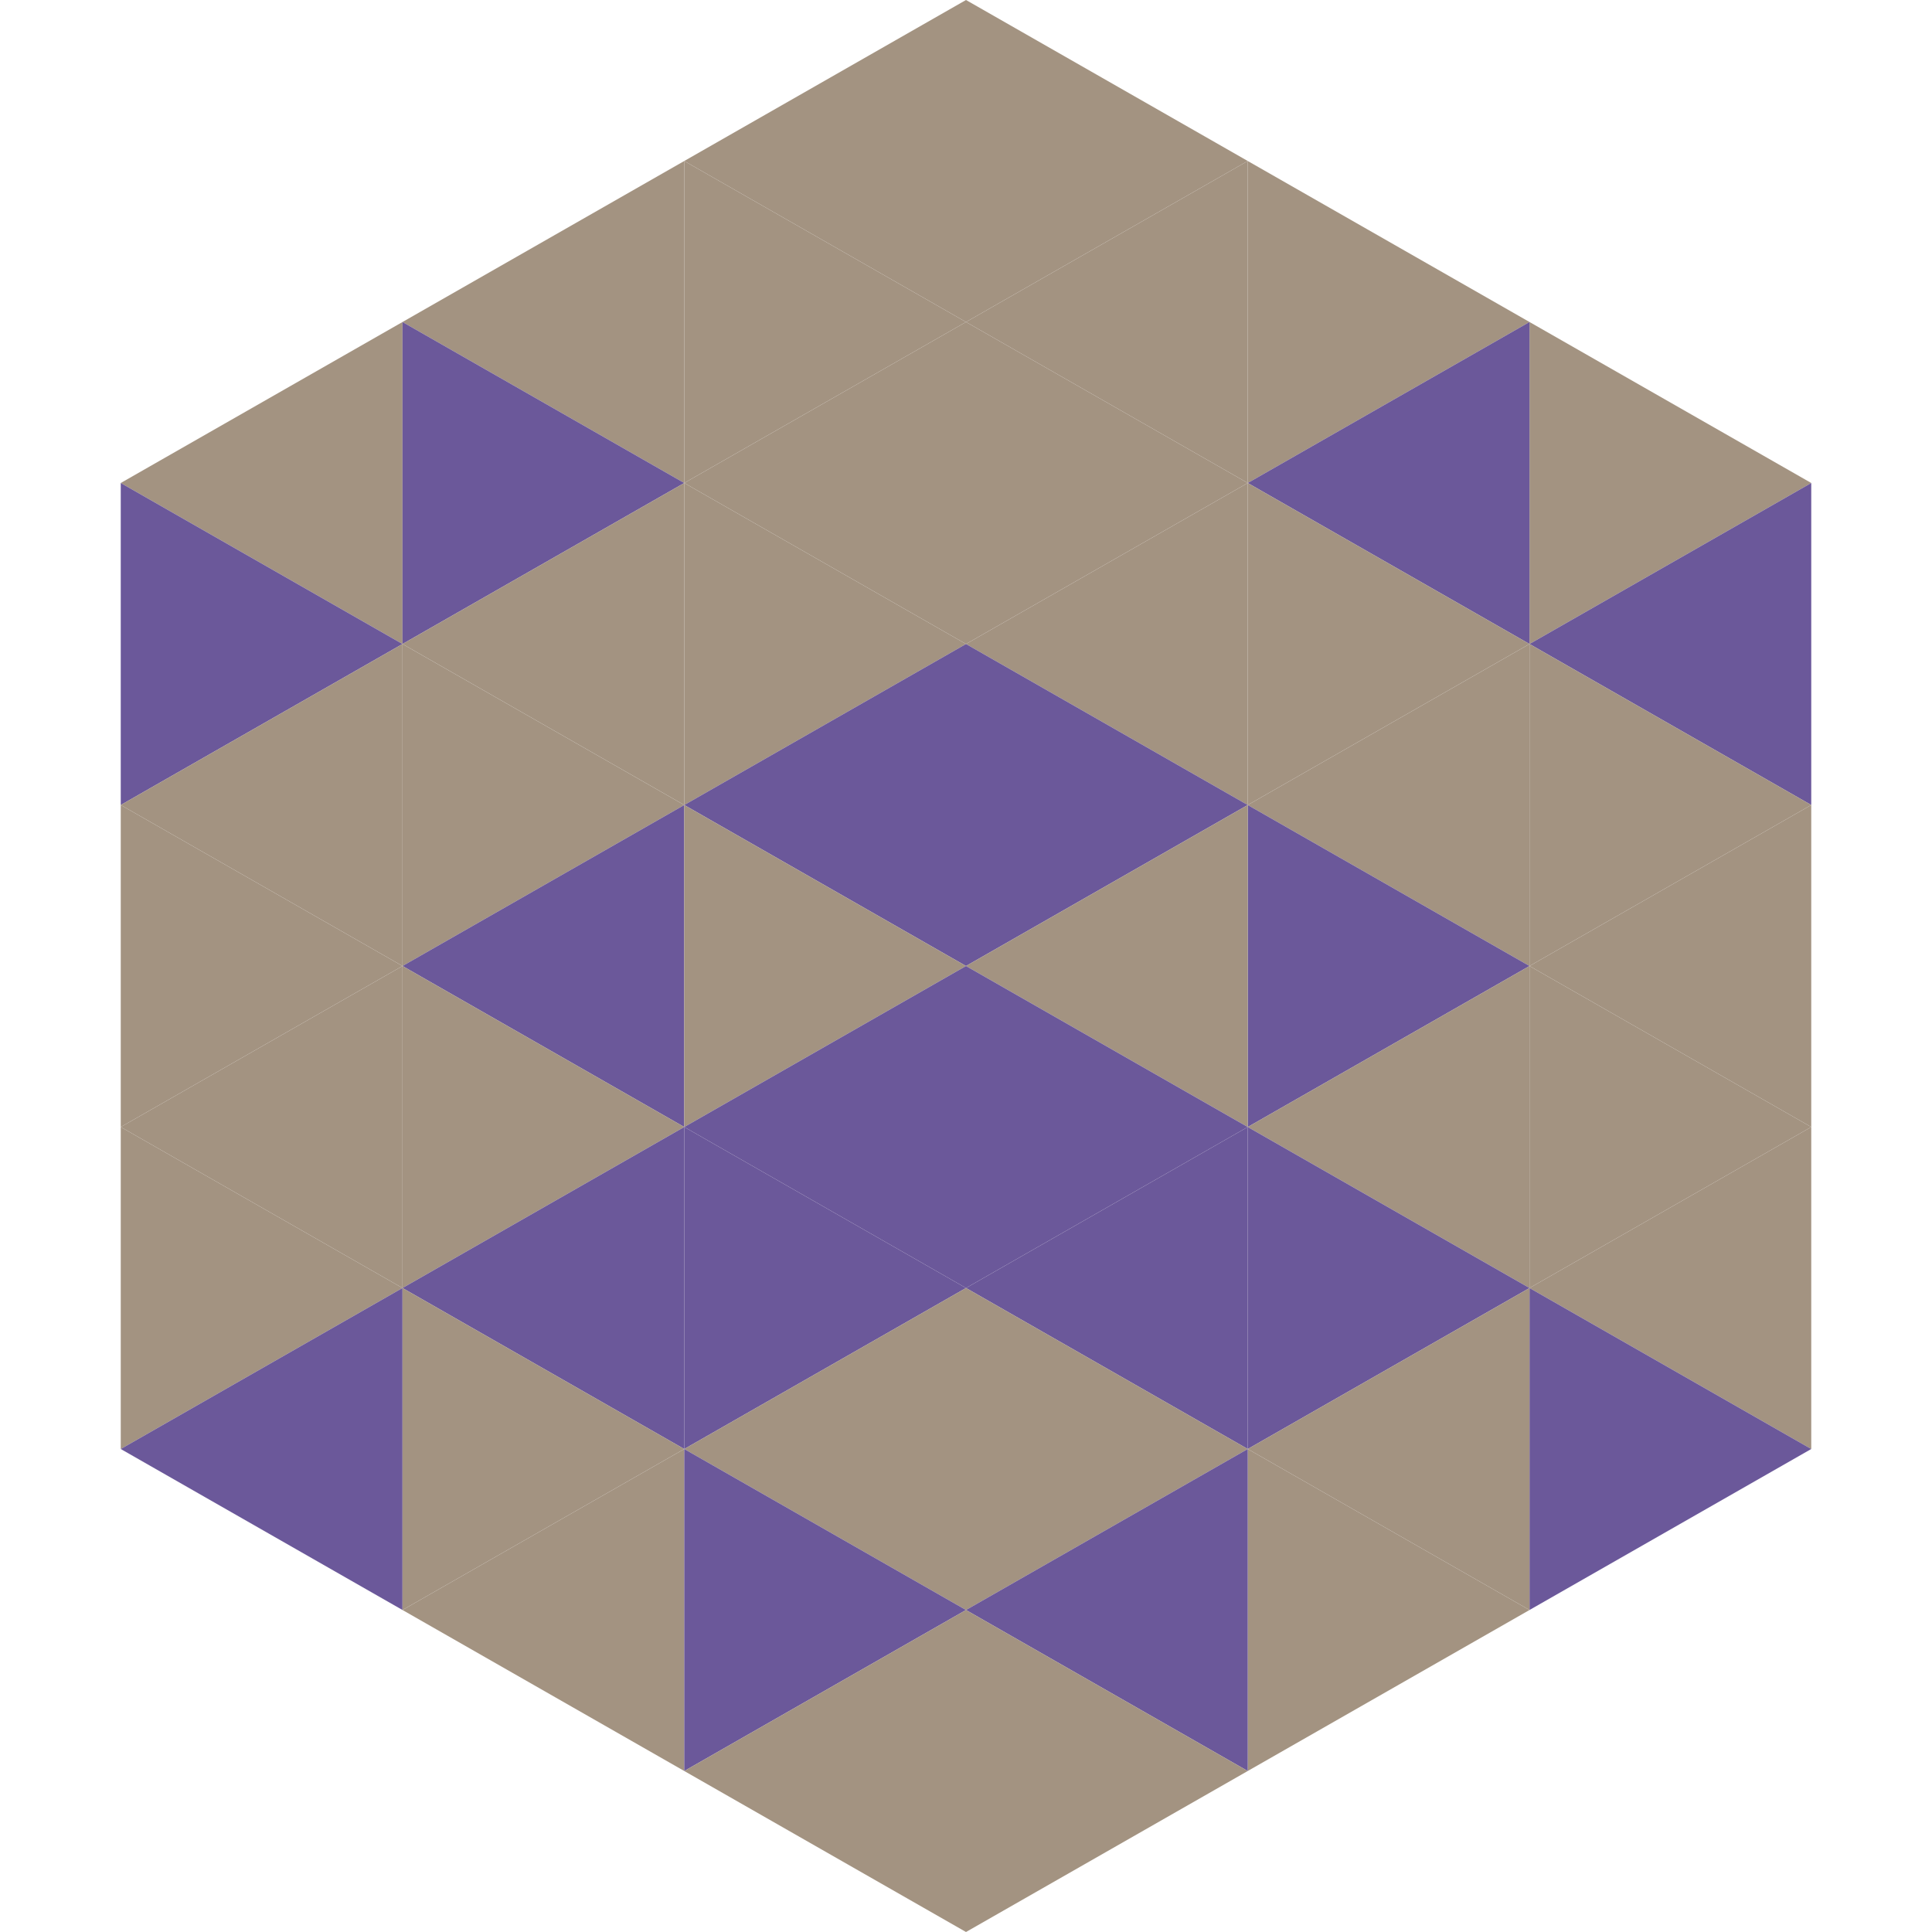
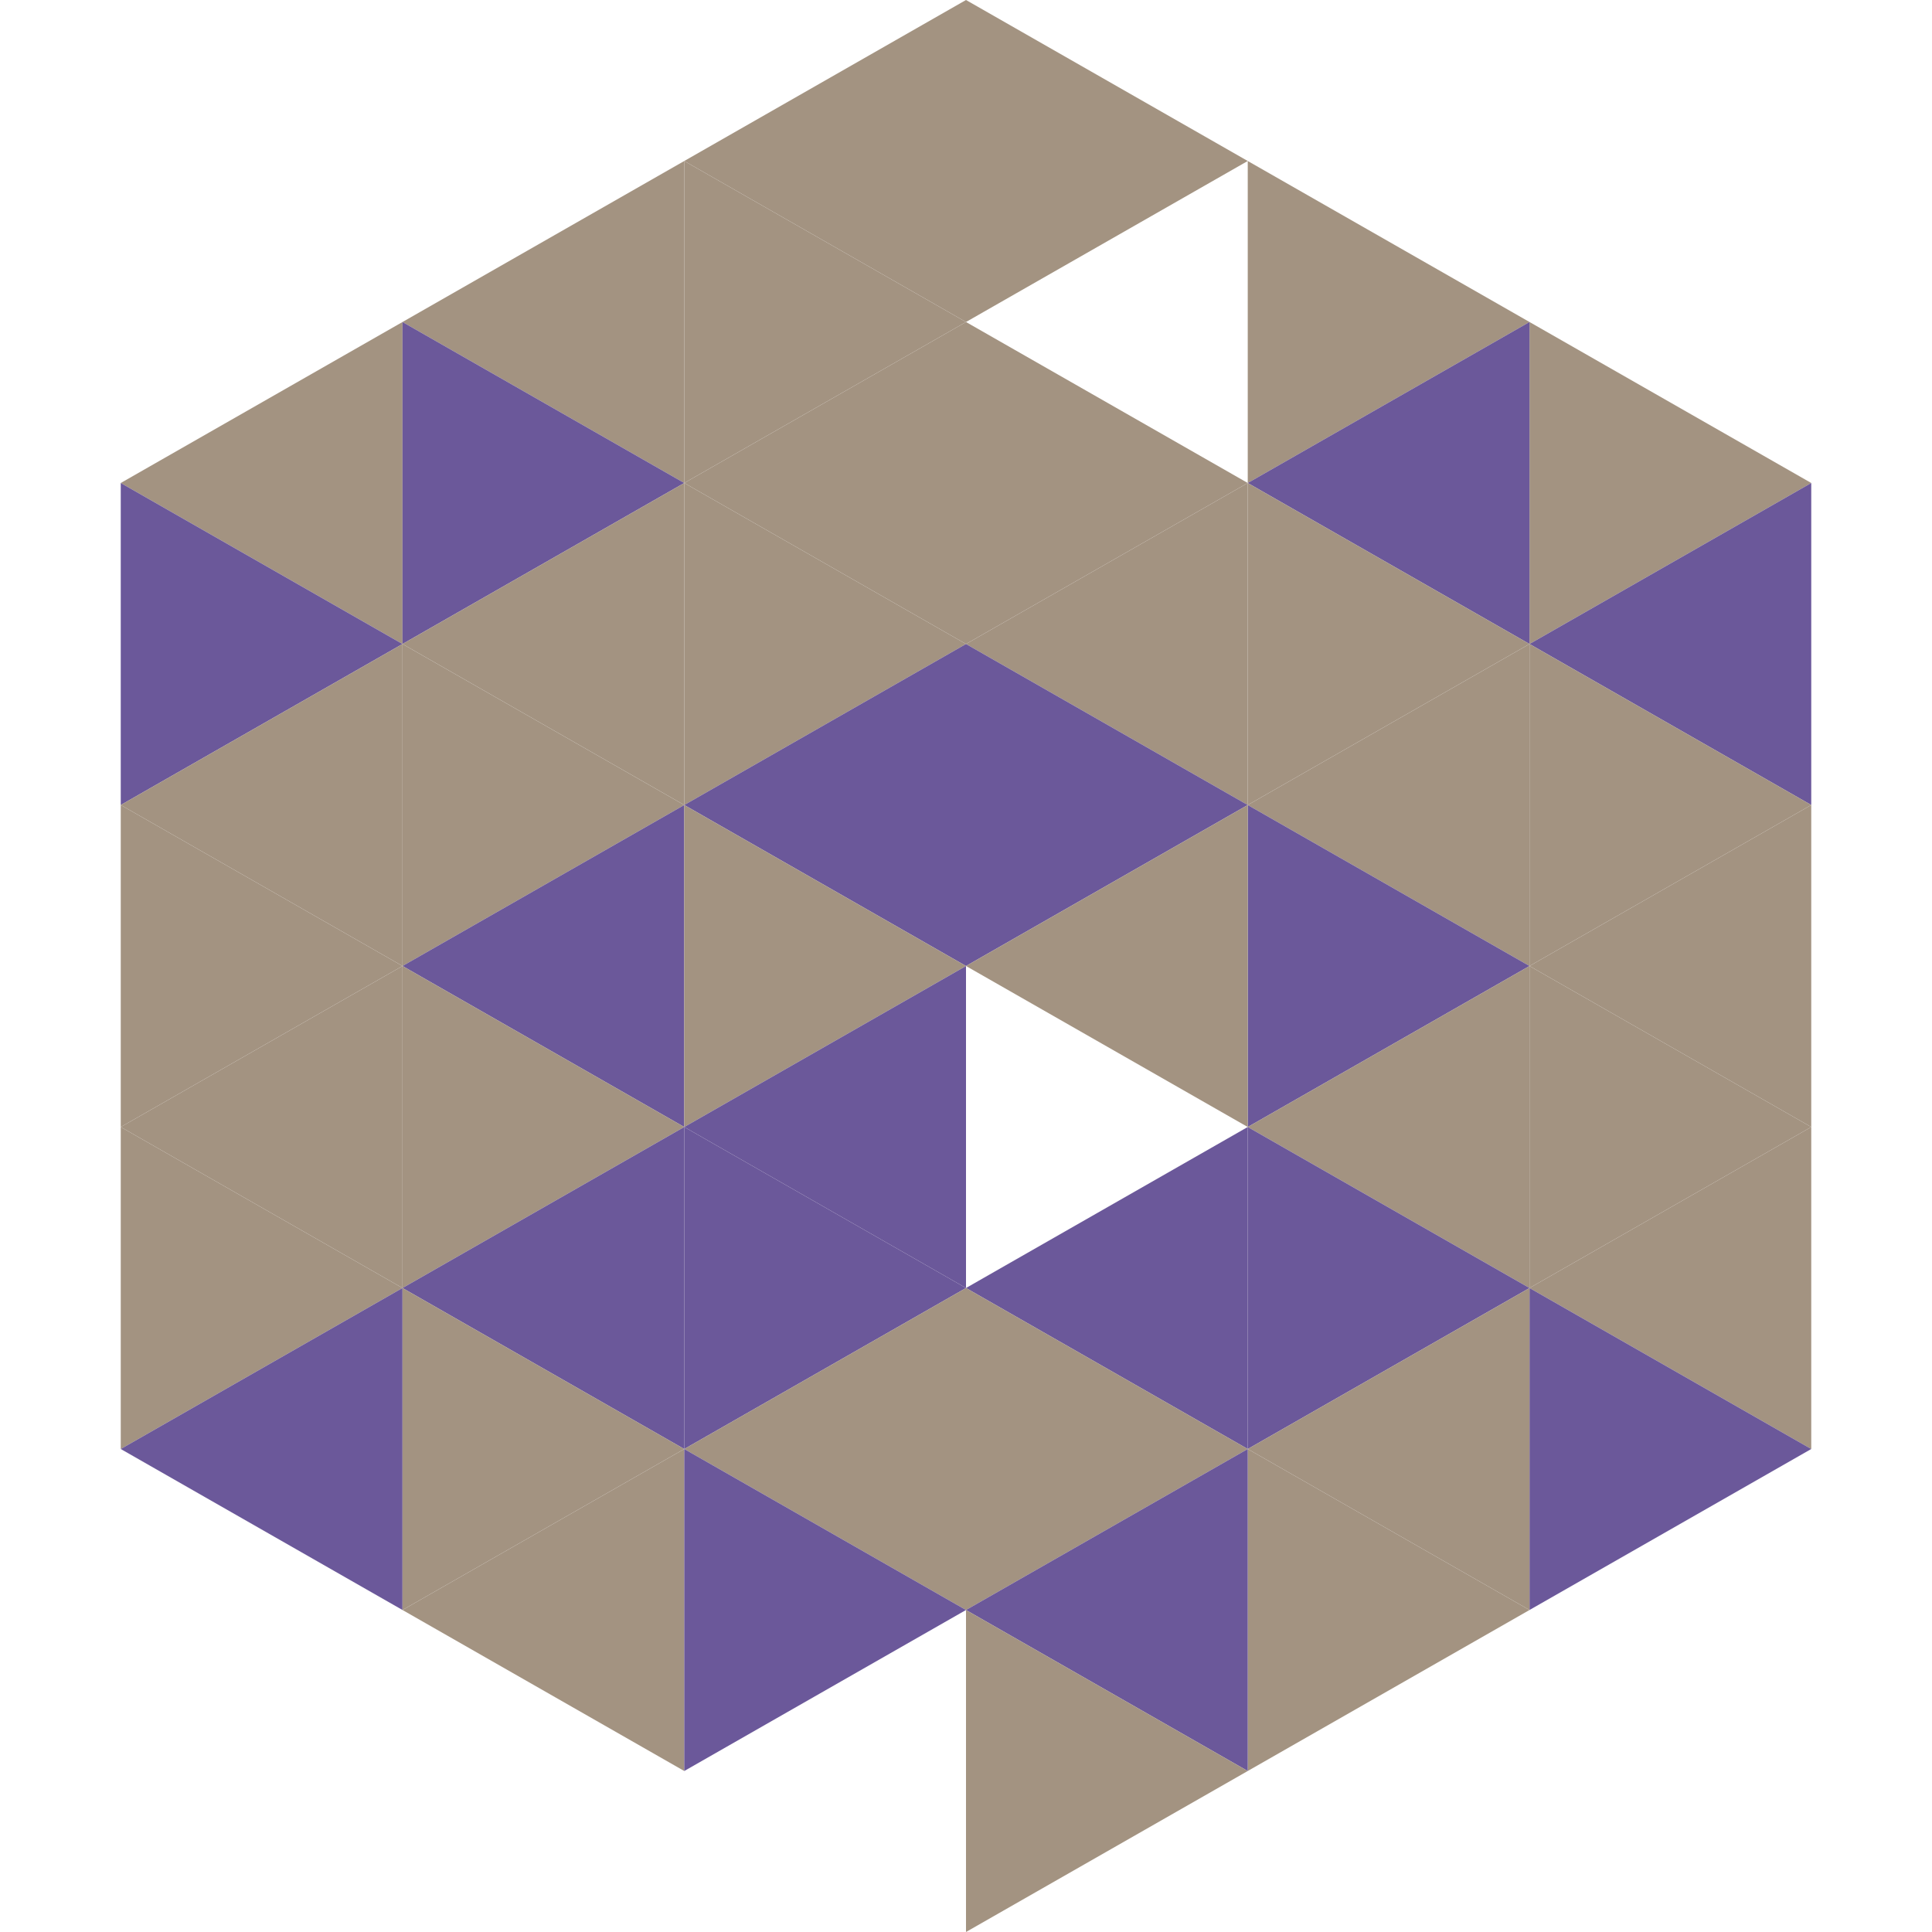
<svg xmlns="http://www.w3.org/2000/svg" width="240" height="240">
  <polygon points="50,40 15,60 50,80" style="fill:rgb(163,147,129)" />
  <polygon points="190,40 225,60 190,80" style="fill:rgb(163,147,129)" />
  <polygon points="15,60 50,80 15,100" style="fill:rgb(107,88,154)" />
  <polygon points="225,60 190,80 225,100" style="fill:rgb(107,88,154)" />
  <polygon points="50,80 15,100 50,120" style="fill:rgb(163,147,129)" />
  <polygon points="190,80 225,100 190,120" style="fill:rgb(163,147,129)" />
  <polygon points="15,100 50,120 15,140" style="fill:rgb(163,147,129)" />
  <polygon points="225,100 190,120 225,140" style="fill:rgb(163,147,129)" />
  <polygon points="50,120 15,140 50,160" style="fill:rgb(163,147,129)" />
  <polygon points="190,120 225,140 190,160" style="fill:rgb(163,147,129)" />
  <polygon points="15,140 50,160 15,180" style="fill:rgb(163,147,129)" />
  <polygon points="225,140 190,160 225,180" style="fill:rgb(163,147,129)" />
  <polygon points="50,160 15,180 50,200" style="fill:rgb(107,88,154)" />
  <polygon points="190,160 225,180 190,200" style="fill:rgb(107,88,154)" />
  <polygon points="15,180 50,200 15,220" style="fill:rgb(255,255,255); fill-opacity:0" />
  <polygon points="225,180 190,200 225,220" style="fill:rgb(255,255,255); fill-opacity:0" />
  <polygon points="50,0 85,20 50,40" style="fill:rgb(255,255,255); fill-opacity:0" />
  <polygon points="190,0 155,20 190,40" style="fill:rgb(255,255,255); fill-opacity:0" />
  <polygon points="85,20 50,40 85,60" style="fill:rgb(163,147,129)" />
  <polygon points="155,20 190,40 155,60" style="fill:rgb(163,147,129)" />
  <polygon points="50,40 85,60 50,80" style="fill:rgb(107,88,154)" />
  <polygon points="190,40 155,60 190,80" style="fill:rgb(107,88,154)" />
  <polygon points="85,60 50,80 85,100" style="fill:rgb(163,147,129)" />
  <polygon points="155,60 190,80 155,100" style="fill:rgb(163,147,129)" />
  <polygon points="50,80 85,100 50,120" style="fill:rgb(163,147,129)" />
  <polygon points="190,80 155,100 190,120" style="fill:rgb(163,147,129)" />
  <polygon points="85,100 50,120 85,140" style="fill:rgb(107,88,154)" />
  <polygon points="155,100 190,120 155,140" style="fill:rgb(107,88,154)" />
  <polygon points="50,120 85,140 50,160" style="fill:rgb(163,147,129)" />
  <polygon points="190,120 155,140 190,160" style="fill:rgb(163,147,129)" />
  <polygon points="85,140 50,160 85,180" style="fill:rgb(107,88,154)" />
  <polygon points="155,140 190,160 155,180" style="fill:rgb(107,88,154)" />
  <polygon points="50,160 85,180 50,200" style="fill:rgb(163,147,129)" />
  <polygon points="190,160 155,180 190,200" style="fill:rgb(163,147,129)" />
  <polygon points="85,180 50,200 85,220" style="fill:rgb(163,147,129)" />
  <polygon points="155,180 190,200 155,220" style="fill:rgb(163,147,129)" />
  <polygon points="120,0 85,20 120,40" style="fill:rgb(163,147,129)" />
  <polygon points="120,0 155,20 120,40" style="fill:rgb(163,147,129)" />
  <polygon points="85,20 120,40 85,60" style="fill:rgb(163,147,129)" />
-   <polygon points="155,20 120,40 155,60" style="fill:rgb(163,147,129)" />
  <polygon points="120,40 85,60 120,80" style="fill:rgb(163,147,129)" />
  <polygon points="120,40 155,60 120,80" style="fill:rgb(163,147,129)" />
  <polygon points="85,60 120,80 85,100" style="fill:rgb(163,147,129)" />
  <polygon points="155,60 120,80 155,100" style="fill:rgb(163,147,129)" />
  <polygon points="120,80 85,100 120,120" style="fill:rgb(107,88,154)" />
  <polygon points="120,80 155,100 120,120" style="fill:rgb(107,88,154)" />
  <polygon points="85,100 120,120 85,140" style="fill:rgb(163,147,129)" />
  <polygon points="155,100 120,120 155,140" style="fill:rgb(163,147,129)" />
  <polygon points="120,120 85,140 120,160" style="fill:rgb(107,88,154)" />
-   <polygon points="120,120 155,140 120,160" style="fill:rgb(107,88,154)" />
  <polygon points="85,140 120,160 85,180" style="fill:rgb(107,88,154)" />
  <polygon points="155,140 120,160 155,180" style="fill:rgb(107,88,154)" />
  <polygon points="120,160 85,180 120,200" style="fill:rgb(163,147,129)" />
  <polygon points="120,160 155,180 120,200" style="fill:rgb(163,147,129)" />
  <polygon points="85,180 120,200 85,220" style="fill:rgb(107,88,154)" />
  <polygon points="155,180 120,200 155,220" style="fill:rgb(107,88,154)" />
-   <polygon points="120,200 85,220 120,240" style="fill:rgb(163,147,129)" />
  <polygon points="120,200 155,220 120,240" style="fill:rgb(163,147,129)" />
  <polygon points="85,220 120,240 85,260" style="fill:rgb(255,255,255); fill-opacity:0" />
  <polygon points="155,220 120,240 155,260" style="fill:rgb(255,255,255); fill-opacity:0" />
</svg>